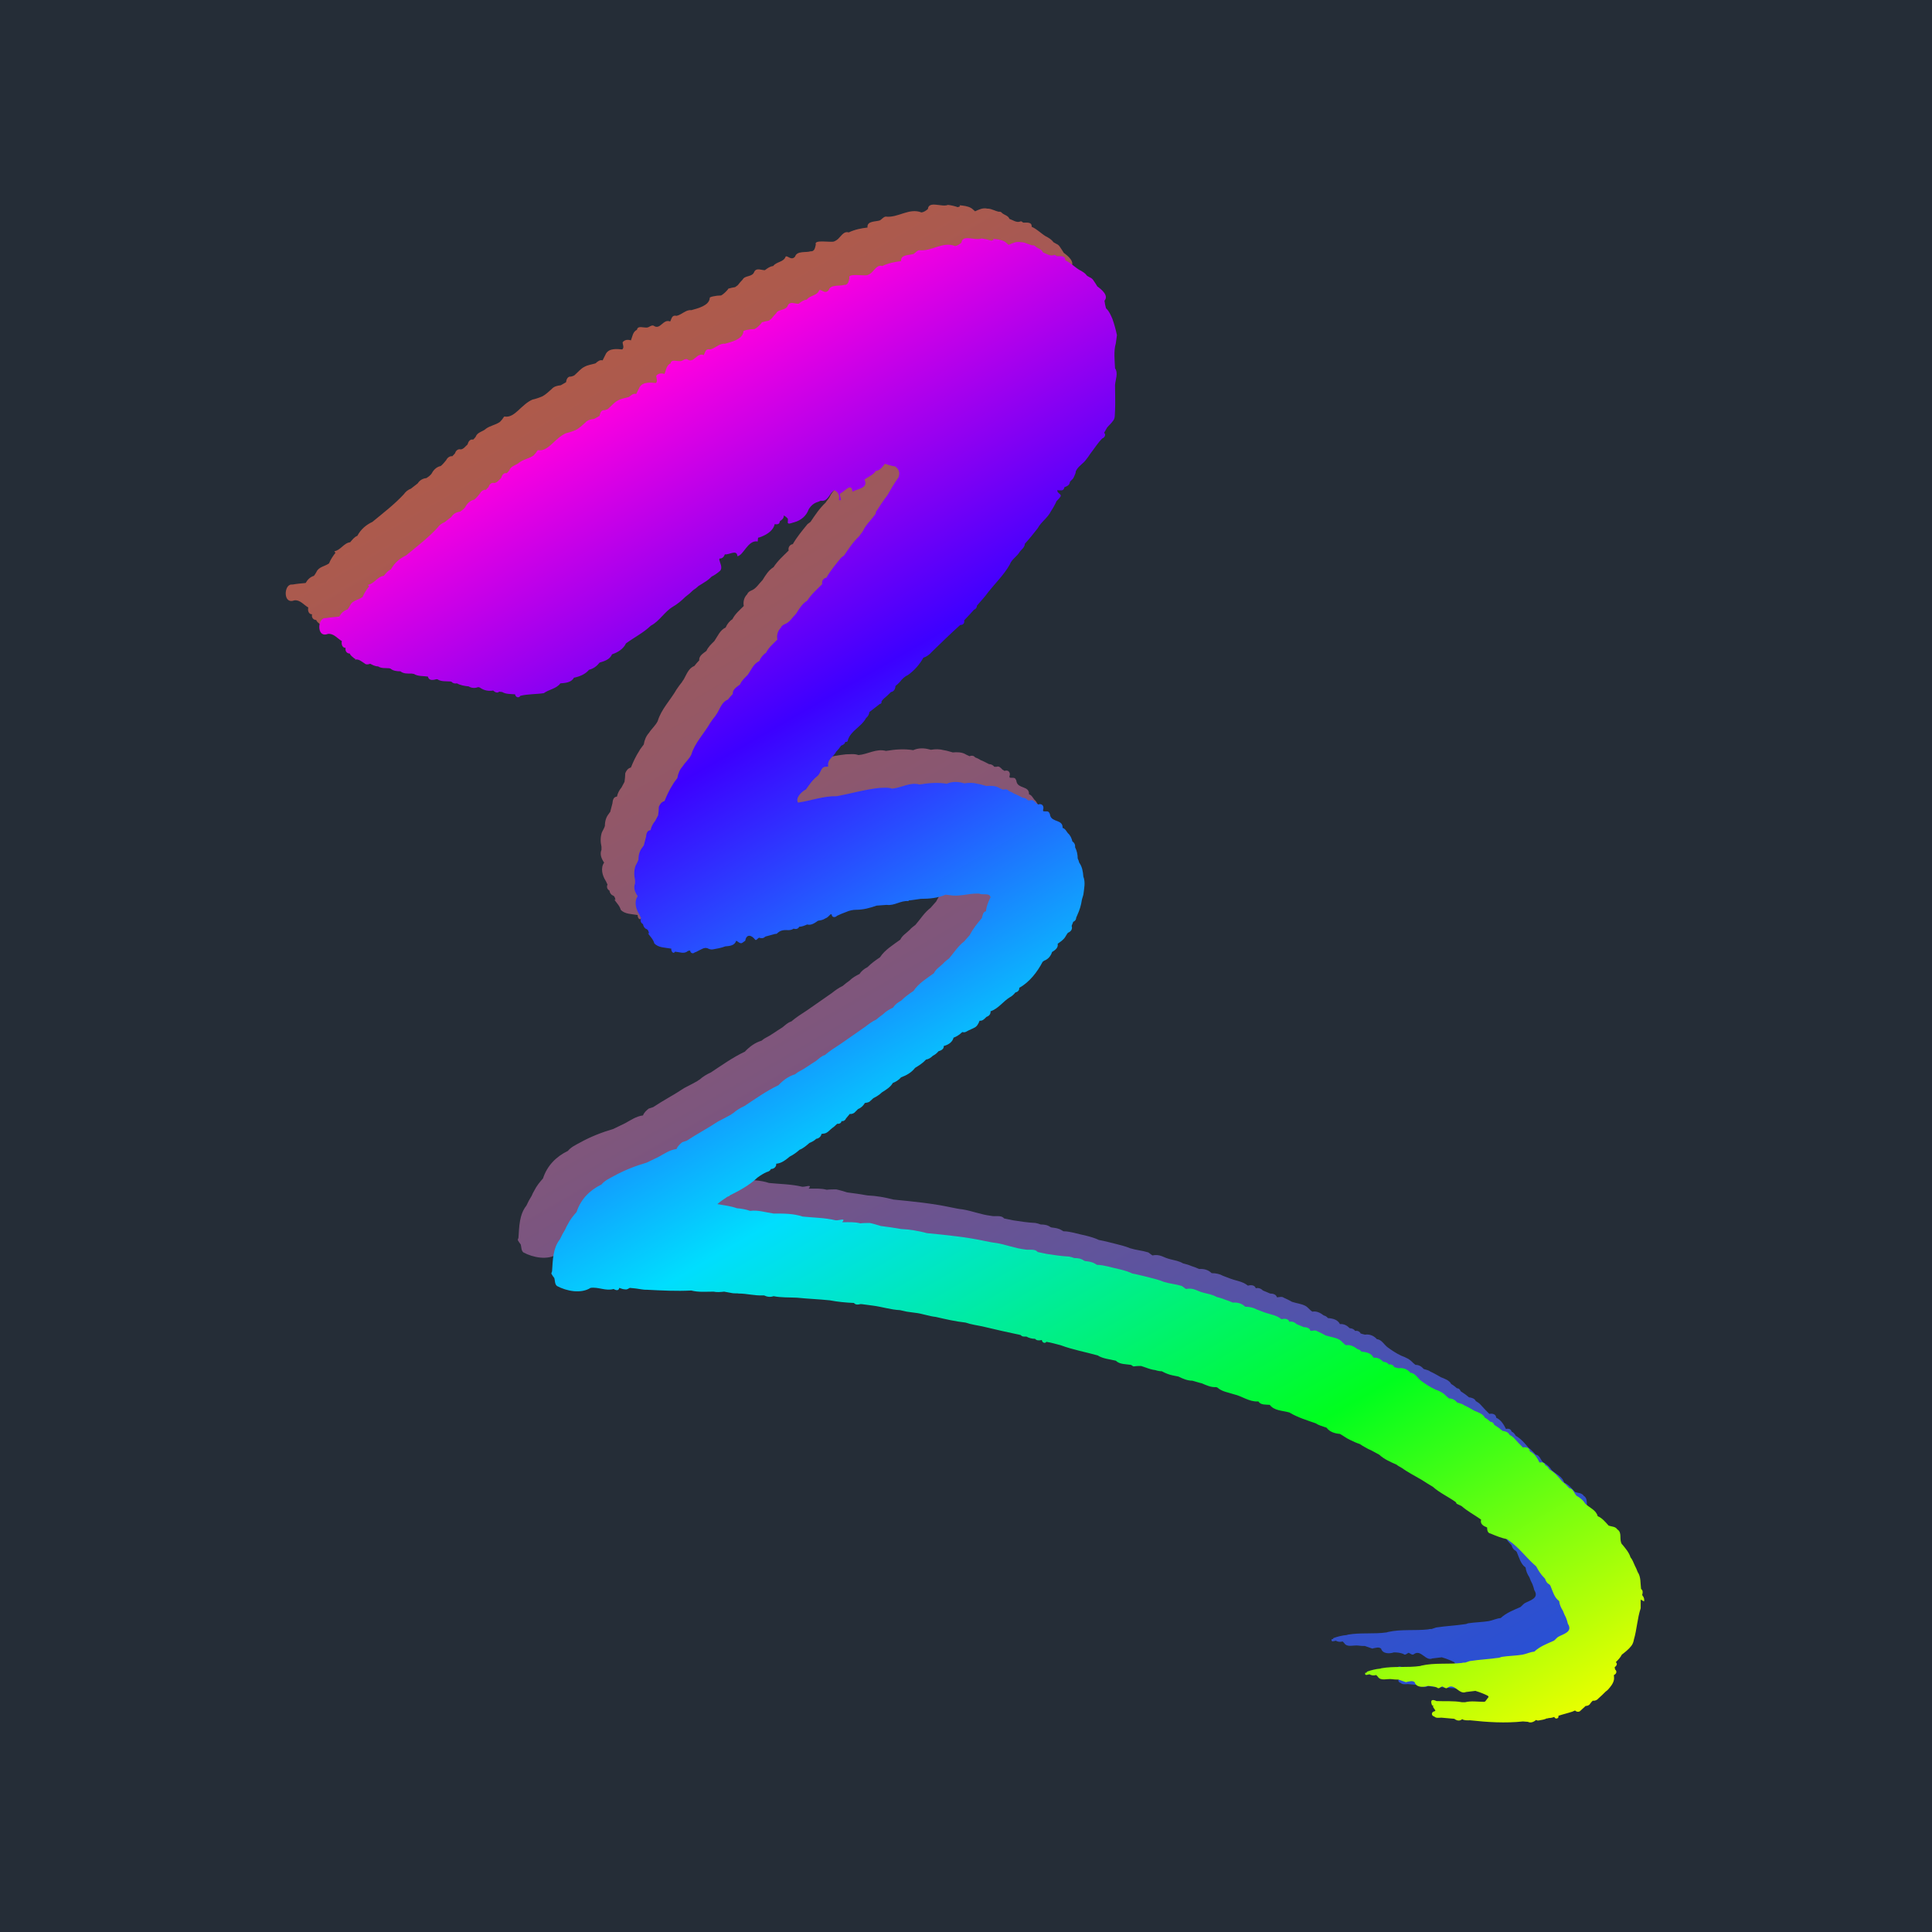
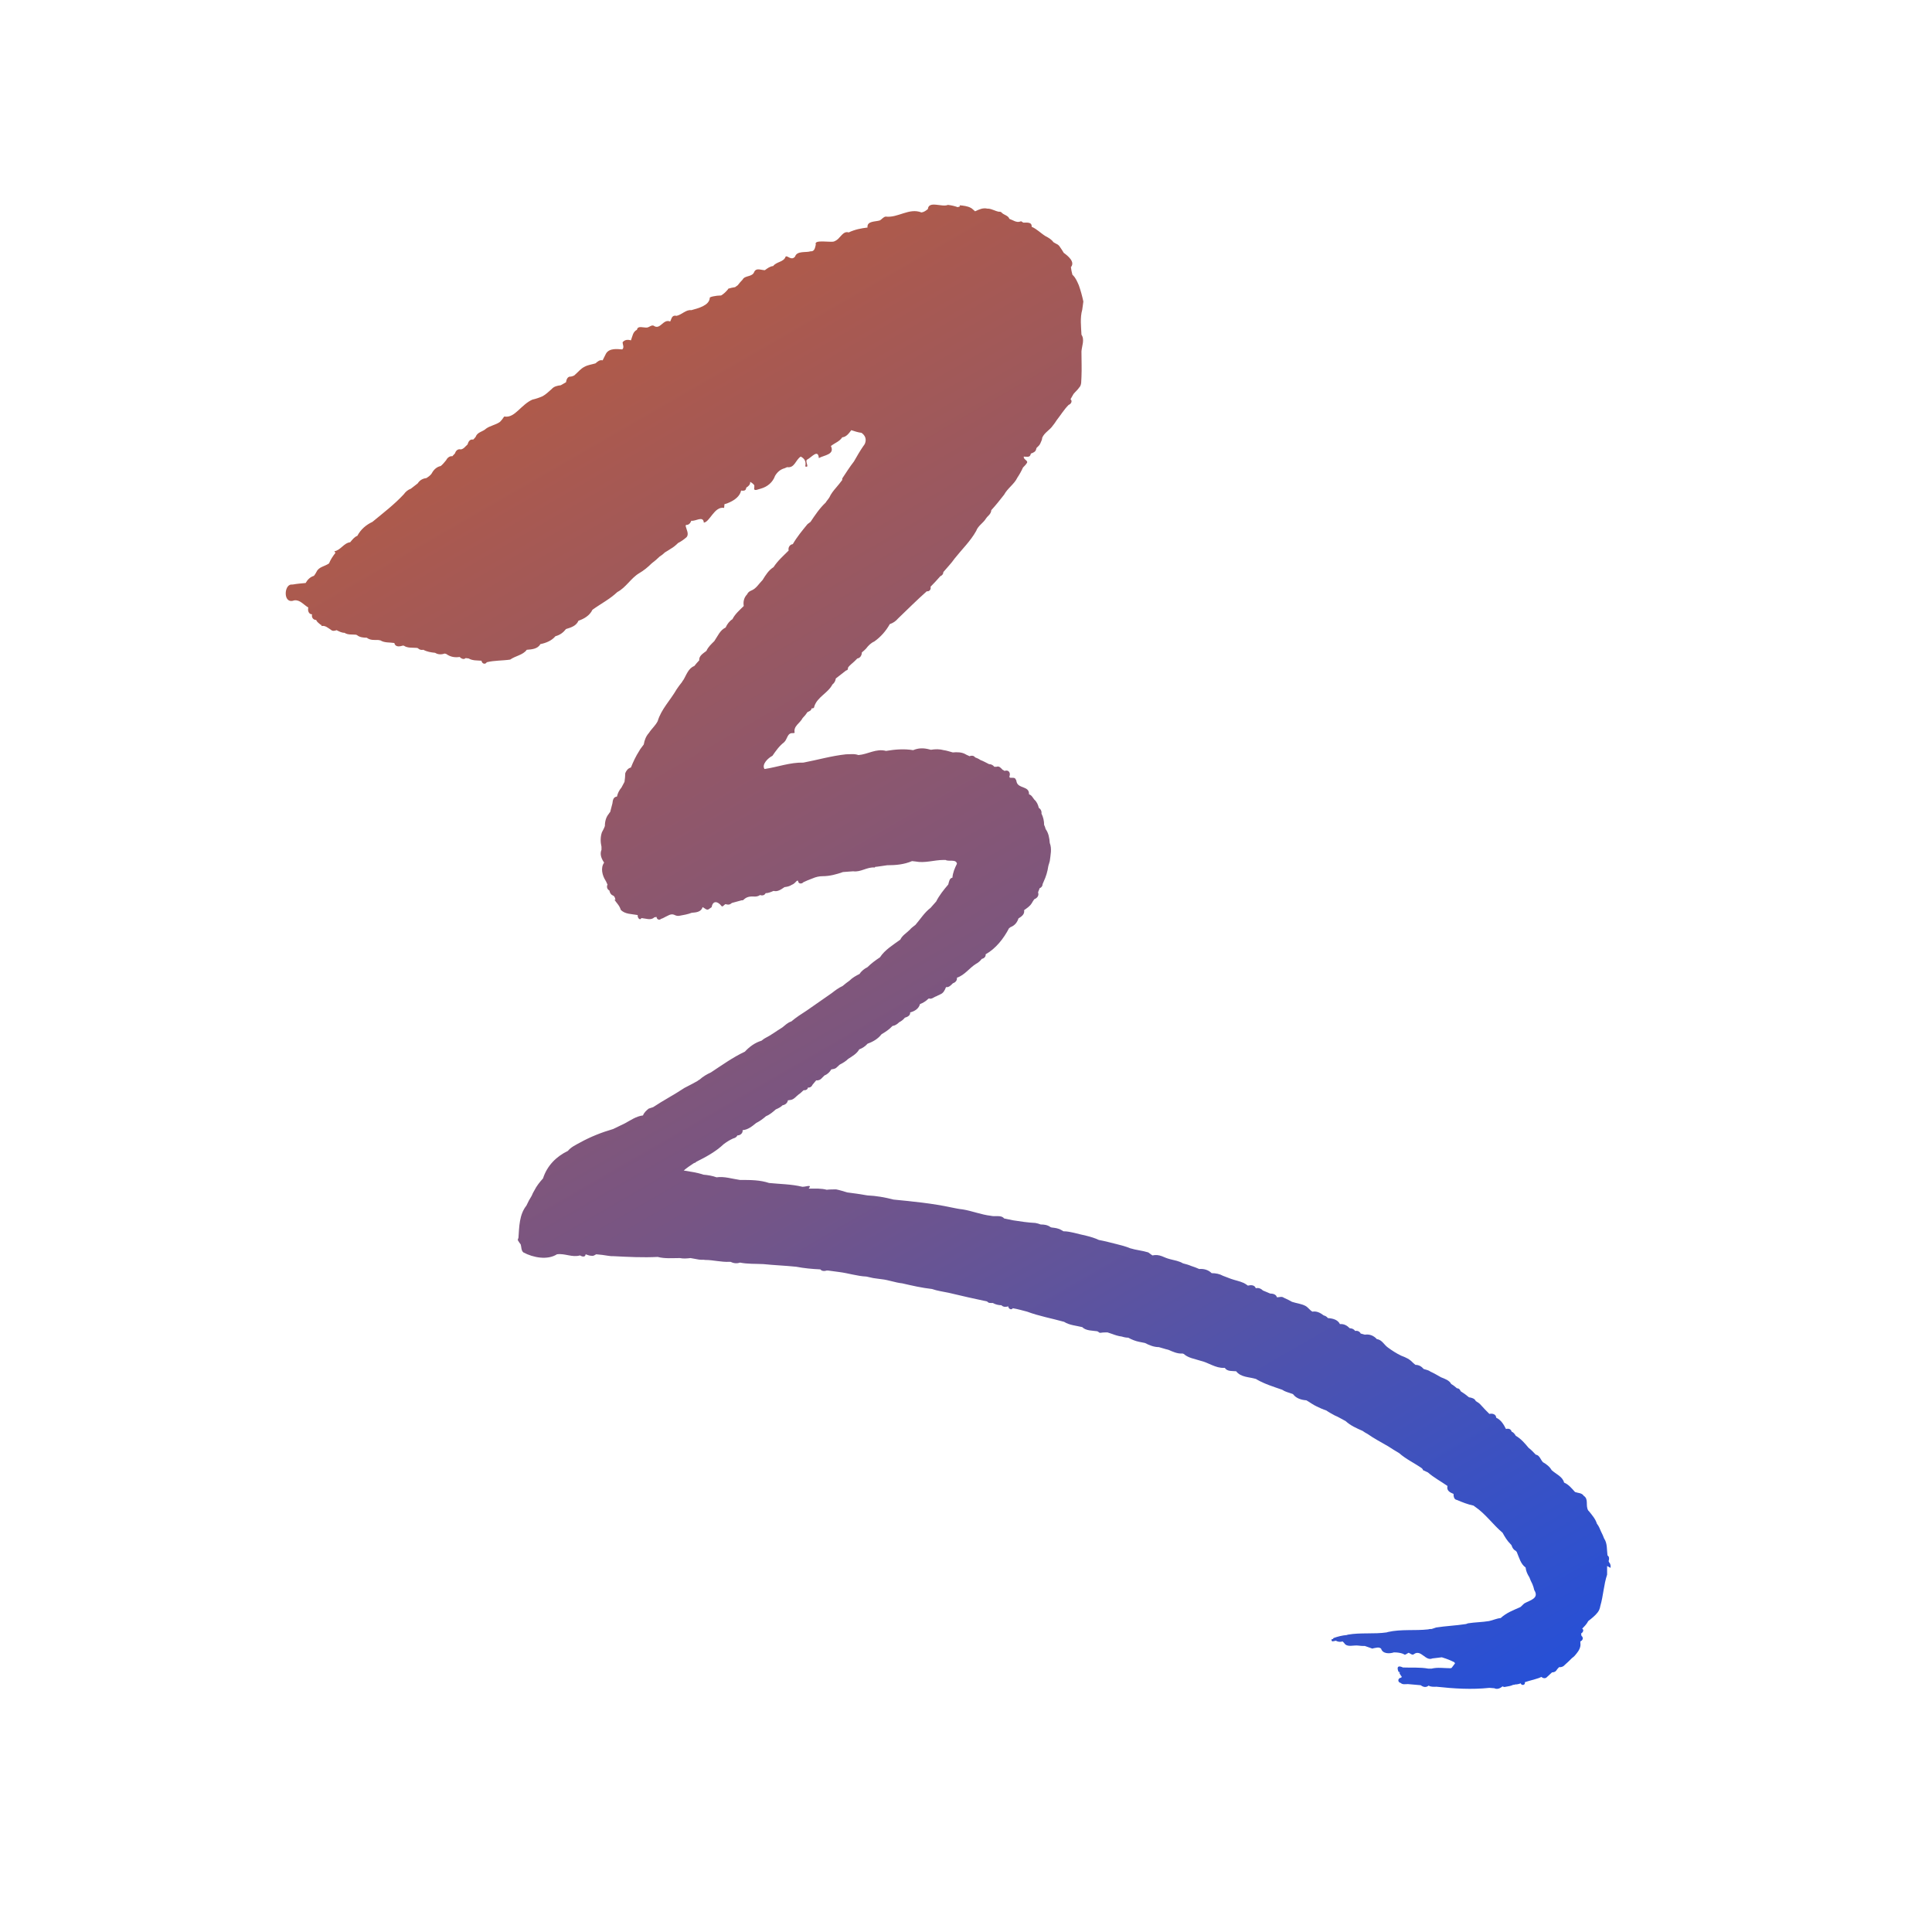
<svg xmlns="http://www.w3.org/2000/svg" version="1.1" id="Layer_1" x="0px" y="0px" viewBox="0 0 512 512" style="enable-background:new 0 0 512 512;" xml:space="preserve">
  <style type="text/css">
	.st0{fill:#252D37;}
	.st1{fill:url(#SVGID_1_);}
	.st2{fill:url(#SVGID_00000061463402551019007720000009160451924014057871_);}
</style>
-   <rect class="st0" width="512" height="512" />
  <g>
    <linearGradient id="SVGID_1_" gradientUnits="userSpaceOnUse" x1="151.737" y1="97.246" x2="367.228" y2="470.486">
      <stop offset="0" style="stop-color:#AF5A4A" />
      <stop offset="0.489" style="stop-color:#775584" />
      <stop offset="1" style="stop-color:#2650D7" />
    </linearGradient>
    <path class="st1" d="M426.8,415.5c0.1-0.5,0-1.1-0.4-1.5l-0.1-0.3c0.2-0.5,0.2-1.2-0.3-1.5c-0.2-1.5,0-3.2-0.9-4.5   c-0.2-0.6-0.5-1.2-0.8-1.8c-0.3-0.7-0.6-1.5-1.1-2.1c-0.4-1.3-1.3-2.3-2.1-3.3l-0.2-0.2c-0.8-1.3,0.2-3-1.2-3.9   c-0.5-0.8-1.5-0.7-2.3-1c-0.9-1-1.7-2-2.9-2.5c-0.4-1.6-2.1-2.2-3.3-3.3c-0.5-0.9-1.4-1.6-2.3-2.1c-0.6-0.6-0.9-1.9-1.9-2   c-0.6-0.6-1.2-1.3-1.9-1.8c-1-1.2-2-2.4-3.4-3.2c-0.3-0.5-0.6-0.9-1.1-1.1c-0.2-0.7-0.8-0.9-1.5-0.7c-0.6-1.2-1.3-2.4-2.6-3   c0-0.9-1-1.2-1.8-1c-0.8-0.8-1.5-1.5-2.2-2.3c-0.4-0.5-0.9-0.8-1.4-1.1c-0.3-0.7-1.1-0.9-1.8-1c-0.7-0.6-1.4-1.1-2.2-1.6   c-0.2-0.5-0.5-0.8-1-0.8c-0.5-0.4-0.9-0.8-1.5-1.1c-0.5-1-1.7-1.4-2.7-1.8c-0.9-0.5-1.9-1.1-2.8-1.5c-0.5-0.4-1.2-0.5-1.8-0.7   c-0.6-0.7-1.3-1.1-2.2-1.1c-0.2-0.2-0.5-0.4-0.7-0.6c-0.8-0.9-1.9-1.4-3-1.8c-1.3-0.6-2.5-1.4-3.6-2.2c-1-0.7-1.6-2.1-2.9-2.2   c-0.8-0.9-1.9-1.4-3.2-1.2c-0.4-0.1-0.7-0.2-1.1-0.3c-0.3-0.6-0.9-0.8-1.5-0.7c-0.3-0.5-0.9-0.7-1.4-0.7c-0.7-0.7-1.5-1.2-2.6-1.1   c-0.6-1.2-1.9-1.5-3.2-1.6c-0.3-0.4-0.7-0.6-1.1-0.7c-0.9-0.7-1.9-1.2-3-1c-0.7-0.4-1.1-1.1-1.8-1.5c-1.1-0.6-2.4-0.7-3.6-1.1   c-0.7-0.4-1.5-0.8-2.2-1.1c-0.5-0.4-1.2-0.1-1.8-0.1c-0.2-0.8-1.1-1-1.8-1c-0.2-0.1-0.5-0.2-0.7-0.3c-0.4-0.2-0.8-0.3-1.2-0.5   c-0.5-0.5-1.2-0.8-1.9-0.6c-0.3-0.9-1.3-0.9-2.1-0.7c-0.4-0.3-0.7-0.5-1.1-0.7c-1.1-0.5-2.3-0.7-3.4-1.1c-0.7-0.3-1.4-0.5-2.1-0.8   c-0.9-0.5-1.9-0.7-3-0.7c-0.9-0.9-2.1-1.2-3.3-1.1c-0.7-0.3-1.4-0.6-2.1-0.8c-0.7-0.3-1.4-0.5-2.2-0.7c-1-0.6-2.2-0.8-3.4-1.1   c-0.8-0.2-1.5-0.5-2.2-0.8c-0.8-0.3-1.6-0.4-2.5-0.2c-0.4-0.3-0.7-0.5-1.1-0.8c-1.6-0.5-3.2-0.6-4.8-1.1c-1.2-0.5-2.4-0.8-3.6-1.1   c-1.6-0.4-3.1-0.8-4.7-1.1c-2.1-1-4.4-1.3-6.6-1.9c-0.9-0.2-1.8-0.4-2.8-0.4c-0.1-0.1-0.3-0.2-0.5-0.3c-0.8-0.5-1.7-0.6-2.6-0.7   l-0.3-0.1c-0.8-0.6-1.7-0.7-2.6-0.7c-0.5-0.2-0.9-0.3-1.4-0.4c-2-0.1-4-0.4-5.9-0.7c-0.8-0.2-1.6-0.3-2.4-0.5   c-0.8-1-2.4-0.4-3.5-0.7c-2.6-0.3-5-1.3-7.5-1.7c-1-0.1-1.9-0.3-2.9-0.5c-5.1-1.1-10.3-1.6-15.4-2.1c-2.3-0.6-4.6-1-6.9-1.1   c-1.8-0.3-3.6-0.6-5.4-0.8c-1-0.3-1.9-0.6-2.9-0.8c-0.6,0-1.9,0-2.5,0.1c-1.5-0.4-3-0.3-4.5-0.3l-0.3,0c1.1-1.3-0.9-0.4-1.7-0.5   c-2.9-0.7-5.9-0.7-8.8-1c-2.4-0.8-4.9-0.8-7.4-0.8l-0.3,0c-2.1-0.3-4.2-1-6.2-0.7c-1.1-0.4-2.3-0.6-3.5-0.7   c-1.7-0.6-3.5-0.8-5.2-1.1c0.8-0.7,1.7-1.3,2.6-1.9l0.2-0.1l0.3-0.1l0.2-0.2c2.6-1.3,5.2-2.7,7.3-4.7c0.8-0.6,1.6-1.1,2.5-1.5   c0.4-0.1,0.9-0.3,1.1-0.8c0.8,0,1.5-0.6,1.4-1.4c1.4-0.1,2.5-1,3.6-1.9c1-0.5,1.8-1.1,2.6-1.8c1-0.4,1.8-1.1,2.6-1.8   c0.7-0.3,1.3-0.6,1.8-1.1c0.7-0.1,1.3-0.6,1.4-1.3c0.2,0,0.5-0.1,0.7-0.1c0.9-0.1,1.5-1,2.2-1.5c0.5-0.3,0.9-0.8,1.3-1.1   c0.5,0.1,1.1-0.2,1.1-0.7c0.5,0.1,1-0.2,1.2-0.7c0.3-0.4,0.7-0.8,1-1.2c0.6,0.1,1.2-0.2,1.5-0.6c0.2-0.2,0.5-0.5,0.7-0.7   c0.8-0.3,1.4-0.9,1.8-1.6c0.5-0.1,1.1-0.1,1.5-0.6c0.3-0.2,0.5-0.5,0.8-0.7c0.8-0.4,1.6-0.9,2.2-1.5c1.1-0.7,2.3-1.4,2.9-2.5   c0.8-0.3,1.6-0.8,2.2-1.5c1.4-0.5,2.8-1.3,3.7-2.5c1-0.6,2.1-1.3,2.9-2.2c0.7-0.1,1.3-0.5,1.8-1c0.6-0.3,1.1-0.7,1.5-1.2   c0.7-0.2,1.5-0.6,1.4-1.4c1.2-0.3,2.3-1,2.6-2.2c0.8-0.3,1.6-0.8,2.2-1.4l0.2-0.1c0.7,0.3,1.3-0.4,2-0.6c0.3-0.2,0.7-0.3,1-0.5   c0.8-0.3,1.2-1.1,1.5-1.9c0.8,0.1,1.3-0.5,1.8-1c0.6-0.2,1.2-0.7,1.1-1.5c2.1-0.7,3.3-2.6,5.1-3.7c0.6-0.3,1.1-0.8,1.5-1.3   c0.6-0.1,1.1-0.6,1-1.2c2.7-1.5,4.8-4.2,6.2-6.9c0.1-0.1,0.3-0.2,0.4-0.3c1.1-0.4,1.8-1.3,2.1-2.3c0.8-0.5,1.7-1.1,1.5-2.2   c0.7-0.5,1.5-1,2-1.8c0.2-0.4,0.5-0.8,0.7-1.1c0.8-0.3,1.3-1,1-1.8c0.1-0.4,0.3-0.7,0.4-1.1c0.5-0.2,0.8-0.6,0.8-1.1   c0.1-0.2,0.2-0.5,0.3-0.7c0.6-1.3,1-2.6,1.2-4c0.1-0.5,0.3-0.9,0.4-1.4c0.2-1.6,0.6-3.3,0-4.8c-0.1-1.3-0.3-2.6-1.1-3.7   c-0.1-0.4-0.2-0.7-0.4-1.1c0-1-0.2-2-0.7-3c0.1-0.6-0.2-1.2-0.7-1.5c-0.2-0.8-0.5-1.6-1.2-2.2c-0.4-0.5-0.7-1.2-1.4-1.4   c0.1-2.3-2.8-1.4-3.3-3.3c0-0.2-0.1-0.5-0.2-0.6c-0.2-0.7-1.1-0.4-1.6-0.5l-0.1-0.3c0.4-1-0.2-1.9-1.3-1.5   c-0.1-0.1-0.4-0.3-0.5-0.3c-0.4-0.4-0.9-1.1-1.6-0.8c-0.1,0-0.4,0-0.6,0c-0.3-0.4-0.8-0.7-1.4-0.7c-0.8-0.4-1.5-0.8-2.3-1.1   c-0.4-0.3-0.9-0.5-1.4-0.7c-0.3-0.5-1-0.5-1.5-0.3c-0.3-0.2-0.7-0.3-1-0.5c-1-0.6-2.3-0.6-3.4-0.5c-0.8-0.2-1.6-0.5-2.4-0.6   c-1.1-0.3-2.2-0.3-3.4-0.1c-0.1,0-0.3-0.1-0.4-0.1c-1.5-0.4-2.9-0.4-4.3,0.2c-2.4-0.4-4.8-0.2-7.2,0.2c-2.6-0.7-4.8,0.9-7.3,1.1   c-1.1-0.4-2.2-0.2-3.3-0.2c-3.8,0.4-7.6,1.5-11.3,2.2c-3.5-0.1-6.9,1.2-10.3,1.7c-0.8-1.2,0.9-2.9,2.1-3.5c0.9-1.3,1.8-2.6,3.1-3.6   c0.9-0.8,0.8-2.6,2.4-2.4l0.4-0.1c-0.4-1.8,1.4-2.5,2.1-3.9c0.5-0.5,0.9-1,1.3-1.6c0.5-0.2,1-0.4,1.1-1c0.4,0.1,0.7-0.1,0.7-0.5   c0.8-2.5,3.6-3.5,4.8-5.8c0.5-0.4,0.8-0.9,0.9-1.6c0.9-0.7,1.8-1.4,2.7-2.1c0.4-0.1,0.6-0.3,0.5-0.7c0.4-0.7,1.2-1.2,1.8-1.8   c0.2-0.2,0.5-0.5,0.7-0.7c0.8-0.1,1.2-0.9,1.2-1.6c0.4-0.3,0.8-0.7,1.1-1c0.6-0.8,1.3-1.5,2.2-1.9c1.7-1.2,3.1-2.8,4.1-4.6   c0.9-0.3,1.6-0.8,2.2-1.5c2.5-2.4,5-4.9,7.6-7.2c0.7,0.1,1.2-0.5,1-1.2c0.9-0.9,1.8-1.9,2.6-2.8c0.5-0.2,0.8-0.6,0.8-1.1   c1-1.2,2.1-2.3,3-3.6c1.9-2.4,4.2-4.6,5.7-7.3c0.5-1.4,1.9-2.1,2.6-3.3c0.2-0.3,0.4-0.5,0.7-0.8c0.4-0.4,0.7-0.9,0.7-1.4   c1.2-1.3,2.3-2.7,3.4-4.1c0.9-1.7,2.7-2.8,3.5-4.5c0.6-0.9,1.1-1.8,1.5-2.7c0.4-0.4,0.8-0.8,1.1-1.3c0.2-0.6-1-0.8-0.9-1.6   c0.6,0,1.6,0.3,1.8-0.5l0.1-0.3c0.6-0.2,1.3-0.5,1.4-1.2l0.1-0.3c0.4-0.4,0.8-0.7,1-1.2c0.2-0.5,0.5-1,0.5-1.5c0.6-1.4,2-2,2.8-3.2   c0.4-0.5,0.7-0.9,1-1.4c1.1-1.4,2-2.9,3.2-4.1c0.6-0.2,1.1-1,0.5-1.5c0.3-0.5,0.5-0.9,0.8-1.4c0.5-0.6,1.1-1.1,1.5-1.7   c0.7-0.7,0.5-1.8,0.6-2.8c0.1-2.2,0-4.3,0-6.5l0-0.3c0.1-1.4,0.9-3.1,0-4.4c-0.1-2.2-0.4-4.5,0.2-6.6c0.1-0.5,0.2-1.6,0.3-2.2   c-0.3-1.4-0.7-2.9-1.2-4.3c-0.4-0.9-0.8-1.9-1.5-2.6l-0.2-0.2c-0.2-0.7-0.3-1.3-0.4-2c1.2-1.4-0.8-3-1.9-3.8   c-0.3-0.5-0.6-1-0.9-1.4c-0.3-0.5-0.6-0.8-1.1-1c-0.2-0.1-0.5-0.3-0.7-0.4c-0.5-0.7-1.3-1.2-2.1-1.6c-1.3-0.8-2.3-1.9-3.7-2.5   c0.1-1.3-1.2-1.1-2.2-1.1c-0.3-0.1-0.5-0.5-0.8-0.3c-1,0.4-2-0.4-2.9-0.7c-0.3-0.9-1.4-1-2-1.6c-0.2-0.3-0.5-0.3-0.9-0.3   c-0.9-0.2-1.7-0.7-2.6-0.8l-0.3,0c-1.2-0.3-2.2,0.2-3.3,0.7c-0.4-0.3-0.7-0.7-1.1-0.9c-0.9-0.5-2-0.6-3-0.7l0.1,0.3l-0.3,0.1   l-0.3,0.1c-0.8-0.3-1.7-0.5-2.6-0.6c-1.5,0.7-5.1-1.2-5.3,1.1c-0.5,0.4-1,0.8-1.7,0.9c-3.3-1.3-6.2,1.5-9.5,1.1   c-0.6,0.1-1,0.7-1.5,1c-1.2,0.4-3.5,0.1-3.3,1.9c-1.7,0.2-3.3,0.5-5,1.3c-1.1-0.4-1.8,0.7-2.5,1.4c-0.4,0.5-0.9,0.8-1.4,1   c-1,0.3-5.4-0.6-4.8,0.8c-0.2,0.8-0.3,1.9-1.4,1.8c-1.2,0.4-3.6-0.2-4.1,1.4c-1,1.2-2-0.4-2.5,0c-0.5,1.5-2.4,1.3-3.3,2.5   c-0.9,0.1-1.5,0.6-2.2,1.1c-1,0-2.2-0.7-2.8,0.4c-0.5,1.5-2.5,0.9-3.1,2.1c-0.5,0.5-0.9,1-1.3,1.5c-0.2,0.1-0.5,0.4-0.7,0.5   c-0.6,0.1-1.2,0.2-1.8,0.4l-0.1,0.2c-0.5,0.6-1.1,1.2-1.8,1.6c-1.3,0-3.3,0.4-3,0.7c-0.2,2-3.1,2.7-4.9,3.2   c-1.4-0.2-2.5,1.2-3.9,1.5c-1.3-0.3-1.3,0.8-1.7,1.5c-1.9-0.8-2.6,2.4-4.4,1.1c-0.6-0.2-1.1,0.4-1.7,0.5c-1,0.1-2.5-0.6-2.7,0.6   c-1.1,0.5-1.2,1.8-1.6,2.8c-1-0.3-1.7-0.1-2.2,0.5c0,0.6,0.5,1.4-0.1,1.9c-1.3-0.1-3.4-0.4-4.3,1.1c-0.3,0.6-0.6,1.2-0.9,1.8   c-0.8-0.2-1.3,0.3-1.9,0.8c-1,0.3-2,0.4-2.9,0.9c-1,0.5-1.6,1.3-2.4,2c-0.3,0.4-0.8,0.5-1.2,0.6c-0.9-0.1-1.2,0.8-1.3,1.5   c-0.5,0.3-0.9,0.5-1.4,0.8c-0.9,0.1-1.8,0.3-2.4,1c-0.8,0.7-1.5,1.4-2.4,1.9c-0.9,0.4-1.8,0.7-2.7,0.9c-1.4,0.6-2.6,1.8-3.8,2.9   c-1,0.9-2.1,1.8-3.5,1.6l-0.2,0c-0.3,0.5-0.7,1-1.1,1.4c-1.1,0.8-2.6,1-3.7,1.8c-0.8,0.8-2.3,0.9-2.7,2.1c-0.2,0.3-0.4,0.5-0.7,0.8   c-0.9-0.2-1.3,0.6-1.5,1.3c-0.6,0.5-1,1.2-1.8,1.3c-0.7-0.2-1.3,0.3-1.5,1c-0.2,0.3-0.5,0.5-0.7,0.8c-0.8-0.1-1.4,0.5-1.7,1.1   c-0.4,0.5-0.9,1.1-1.4,1.5c-1,0.2-1.8,0.9-2.3,1.8c-0.3,0.6-0.9,1-1.5,1.4c-1,0.1-1.8,0.6-2.3,1.4c-0.6,0.5-1.2,0.9-1.8,1.4   c-0.8,0.3-1.4,0.8-1.9,1.5c-2.5,2.7-5.4,4.9-8.3,7.3c-1.7,0.8-3.1,2-4,3.7c-0.8,0.3-1.3,1-1.9,1.7c-1.7,0.2-2.5,2.1-4.2,2.4   c0.1,0.1,0.2,0.3,0.3,0.4c-0.7,0.9-1.3,1.8-1.7,2.8c-1.1,0.8-2.7,0.9-3.3,2.2c-0.2,0.4-0.4,0.7-0.7,1.1c-1,0.3-1.7,1-2.2,1.9   c-1.1,0.1-2.3,0.2-3.4,0.4c-0.3,0-0.6,0-0.8,0.1c-1.6,0.7-1.6,5.2,1.2,4.1c1.5-0.2,2.5,1.2,3.7,1.9c-0.2,0.8,0.1,1.8,1,1.8   c-0.2,0.8,0.3,1.5,1.1,1.5c0.2,0.6,0.8,0.9,1.2,1.3l0.2,0l0,0.3c1-0.2,1.7,0.5,2.5,1c0.4,0.4,1,0.3,1.5,0.1   c0.6,0.3,1.3,0.7,2.1,0.7c0.9,0.6,2,0.4,3,0.5l0.3,0.1c0.7,0.6,1.7,0.7,2.6,0.7c0.9,0.7,1.9,0.6,3,0.6c0.1,0,0.4,0.1,0.6,0.1   c1.1,0.7,2.5,0.5,3.7,0.7c0.2,0.9,1,1.1,2.2,0.7l0.3,0c1,0.7,2.3,0.5,3.5,0.6l0.3,0.1c0.3,0.4,0.9,0.5,1.4,0.4   c0.9,0.5,2,0.7,3.1,0.8c0.8,0.5,1.7,0.5,2.5,0.2c0.2,0,0.5,0.1,0.6,0.2c1,0.7,2.2,0.9,3.4,0.7c0.4,0.4,1.1,0.8,1.6,0.3   c0.2,0,0.6,0.1,0.8,0.1c1,0.6,2.2,0.5,3.4,0.6c0.1,0.8,1,1.1,1.4,0.4c2-0.5,4.2-0.4,6.2-0.7c1.4-1,3.4-1.2,4.4-2.6   c1.3-0.1,2.9-0.2,3.6-1.5c1.5-0.3,3-0.9,4-2.1c1.2-0.3,2.1-1,2.8-1.9c1.3-0.4,2.7-0.8,3.3-2.2c1.5-0.5,3-1.4,3.7-2.9   c2.2-1.6,4.6-2.8,6.6-4.7c2.3-1.2,3.6-3.7,5.8-5c1.2-0.7,2.3-1.6,3.3-2.6c0.8-0.6,1.5-1.2,2.1-1.8c0.5-0.3,1-0.7,1.4-1.1   c0.5-0.3,1-0.6,1.6-1c0.7-0.4,1.3-0.9,1.9-1.5c0.8-0.4,1.5-0.9,2.2-1.5c0.8-0.8,0-2.1-0.2-3l0.1-0.3c0.7,0.1,1.2-0.5,1.4-1.1   c1.1,0.2,3-1.3,3.3,0.3c0,0.1,0,0.1,0,0.2c1.6-0.1,2.8-4.4,5.4-3.9c0-0.3,0.1-0.8,0.1-1c0.5-0.1,1-0.3,1.4-0.5   c1.3-0.6,2.7-1.6,3-3.1c0.5,0.1,1.2,0.1,1.3-0.5l0.1-0.3c0.5-0.3,1.1-0.8,1-1.5c0.4,0.2,0.8,0.5,1.1,0.9c0,0.2,0,0.5,0,0.6   c-0.3,1.2,1.1,0.4,1.7,0.3c1.8-0.5,3.2-1.7,3.8-3.4c0.6-1,1.4-1.7,2.5-2c0.2-0.1,0.5-0.2,0.7-0.3c2,0.3,2.2-1.9,3.6-2.8   c1,0.5,1.5,1.3,1.2,2.6c1.3,0.5-0.2-1.4,0.5-1.8c1.2-0.6,2.9-2.9,3.1-0.4c1.4-0.8,4.3-0.9,3.2-3.2c1-0.8,2.3-1.2,3-2.3   c1.1-0.1,1.8-1.1,2.4-1.9c0.9,0.3,1.8,0.6,2.7,0.7c1,0.7,1.4,1.7,0.9,2.9c-0.1,0.2-0.3,0.5-0.4,0.6c-0.9,1.3-1.7,2.7-2.5,4.1   c-1.1,1.4-2.1,3-3.1,4.5l0,0.4c-0.5,0.7-1.1,1.4-1.6,2c-0.7,0.8-1.4,1.7-1.8,2.6c-0.3,0.5-0.7,0.9-1,1.4c-1.6,1.5-2.8,3.3-4,5.1   c-0.3,0.2-0.5,0.4-0.8,0.6c-1.4,1.7-2.8,3.4-3.9,5.3c-0.8,0.1-1.3,0.9-1.1,1.7c-1.4,1.4-2.9,2.7-4,4.4c-1.3,0.8-2.1,2.1-2.9,3.4   c-1,1-1.7,2.3-3,2.8c-0.5,0.2-0.9,0.5-1.1,1c-0.8,0.8-1.1,1.9-0.9,3.1c-1.1,1.1-2.3,2.1-3,3.5c-0.8,0.5-1.4,1.3-1.8,2.2   c-1.5,0.7-2.1,2.3-3,3.6c-0.8,0.8-1.6,1.5-2.1,2.6c-0.9,0.7-2,1.3-1.9,2.5c-0.5,0.5-0.9,1-1.3,1.5c-1.6,0.6-2.1,2.4-2.9,3.7   c-0.1,0.1-0.3,0.4-0.4,0.6c-0.5,0.6-1,1.3-1.4,1.9c-1.6,2.8-4.1,5.3-5,8.4c-0.6,1.2-1.6,2-2.3,3.1c-0.8,0.9-1.2,1.9-1.4,3.1   c-0.4,0.6-0.9,1.1-1.2,1.7c-0.9,1.4-1.6,2.9-2.2,4.4c-0.8,0.2-1.2,0.8-1.5,1.5c0,0.6-0.1,1.7-0.2,2.3c-0.3,0.5-0.5,1-0.8,1.5   c-0.6,0.7-1,1.5-1.2,2.4c-1,0.1-1.1,1-1.2,1.8c-0.2,0.8-0.4,1.5-0.6,2.3c-0.1,0.1-0.3,0.3-0.3,0.4c-0.8,0.9-1.1,2.1-1.1,3.3   c-0.2,0.6-0.5,1.1-0.8,1.7c-0.4,1.2-0.4,2.5-0.1,3.8c0,0.2,0,0.6,0,0.8c-0.5,1.2,0,2.4,0.7,3.4c-1,1.4-0.5,3.4,0.4,4.8   c0.2,0.3,0.3,0.7,0.5,1c-0.3,0.6-0.1,1.3,0.5,1.6c0.1,0.6,0.4,1.1,0.9,1.3c0.5,0.2,0.6,0.7,0.7,1.2l-0.3-0.1   c0.6,0.9,1.4,1.6,1.7,2.7c1.1,1.2,2.9,1.1,4.5,1.4c-0.1,0.6,0.5,1.6,1,0.8c1.2,0.1,2.5,0.7,3.4-0.2c0.1,0,0.4-0.1,0.6-0.1   c0,0.6,0.7,1,1.2,0.5c0.4-0.1,0.7-0.3,1.1-0.5c0.7-0.3,1.4-0.9,2.3-0.6c0.4,0.2,0.9,0.4,1.4,0.3c1.1-0.2,2.3-0.4,3.3-0.8   c1.2-0.1,2.5-0.2,2.9-1.5c0.5,0.2,1.1,1,1.7,0.5c0.2-0.1,0.5-0.4,0.7-0.5c0.3-1.8,1.6-1.6,2.6-0.3c0.3,0.4,0.7-0.4,1.1-0.5   c0.5,0.2,1.1,0.2,1.5-0.2c0.1-0.1,0.4-0.2,0.5-0.2c0.7-0.2,1.4-0.4,2.2-0.6c0.1,0,0.4,0,0.5-0.1c0.8-0.8,1.6-1,3-0.9   c0.5,0,1-0.1,1.4-0.4c0.6,0.2,1.2,0.1,1.5-0.5c0.7,0,1.4-0.3,2.1-0.6c1.1,0.3,2-0.4,2.9-1c0.7-0.1,1.3-0.2,1.9-0.6   c0.6-0.2,1-0.7,1.4-1.1l0.3,0c0,0.9,1,0.9,1.4,0.4c0.8-0.4,1.6-0.7,2.4-1c0.9-0.4,1.8-0.6,2.7-0.6c1.9,0,3.7-0.5,5.4-1.1   c0.9-0.1,1.8-0.1,2.7-0.2c2,0.3,3.7-1.2,5.7-1l0.2-0.2l0.3,0c1-0.1,1.9-0.3,2.8-0.4c2.3,0,4.5-0.2,6.6-1.1c0.2,0,0.7,0.1,0.9,0.1   c2.5,0.5,5-0.4,7.4-0.4c0.1,0,0.4,0,0.6,0c0.8,0.5,2.8-0.3,3,1c-0.6,1.2-1.1,2.4-1.2,3.7c-0.8,0.1-0.9,1.1-1.1,1.8   c-1.2,1.4-2.4,2.9-3.2,4.5c-0.5,0.6-1,1.1-1.5,1.7c-1.6,1.2-2.7,3-4,4.5c-0.5,0.4-1.1,0.8-1.5,1.3c-0.9,0.9-2,1.5-2.5,2.6   c-1.9,1.4-4.1,2.7-5.4,4.7c-1.2,0.8-2.3,1.6-3.3,2.6c-0.8,0.4-1.6,1-2.1,1.8c-1,0.5-1.9,1-2.7,1.8c-0.6,0.4-1.2,0.9-1.8,1.4   c-1.1,0.5-2,1.2-2.9,1.9c-2.2,1.5-4.4,3.1-6.6,4.6c-1.4,0.9-2.8,1.8-4.1,2.9c-1,0.3-1.6,1-2.4,1.6c-1.5,0.9-2.9,2-4.5,2.8   c-0.4,0.2-0.7,0.5-1,0.7c-1.7,0.5-3.2,1.6-4.4,2.9c-3.2,1.5-6.1,3.6-9,5.5c-1.1,0.5-2.1,1.1-3,1.9c-0.2,0.1-0.5,0.3-0.6,0.4   c-1.1,0.6-2.2,1.2-3.4,1.8c-2.7,1.8-5.6,3.3-8.3,5.1c-0.4,0.1-0.8,0.3-1.2,0.4c-0.6,0.5-1.2,1-1.5,1.8c-1.8,0.2-3.3,1.3-4.8,2.1   c-1,0.5-2.1,1-3.1,1.5c-3.1,0.9-6.1,2.1-8.8,3.6c-1.1,0.6-2.4,1.2-3.2,2.2c-3.1,1.5-5.5,3.9-6.6,7.3c-0.9,1-1.7,2-2.3,3.2   c-0.3,0.5-0.5,0.9-0.7,1.4c-0.5,0.8-1,1.7-1.4,2.6c-1.9,2.4-1.9,5.6-2.1,8.5l-0.1,0.3l-0.1,0.3c0.2,0.4,0.5,0.8,0.8,1.2   c0.2,0.7,0.1,1.6,0.7,2.1c2.6,1.4,6.4,2.1,8.9,0.5c2.1-0.3,4,0.9,6.1,0.3c0.5,0.3,1.4,0.6,1.5-0.3c0.5,0.2,1.1,0.4,1.6,0.4   c0.5,0.1,0.8-0.2,1.2-0.4c1.1,0.1,2.1,0.2,3.2,0.4c0.5,0.1,0.9,0.1,1.4,0.1c3.9,0.2,7.8,0.4,11.7,0.2c1.9,0.5,3.9,0.3,5.9,0.3   c0.9,0.2,1.9,0.1,2.8,0c0.6,0.1,1.7,0.3,2.2,0.4c0.6,0.1,1.2,0,1.7,0.1c2.1,0,4.2,0.6,6.4,0.5l0.3,0c0.8,0.4,1.7,0.5,2.5,0.2   c2,0.4,4.1,0.3,6.2,0.4c2.9,0.3,5.8,0.4,8.7,0.7c2.1,0.4,4.2,0.6,6.4,0.7c0.4,0.5,1.1,0.5,1.7,0.3l0.3,0c1,0.1,2,0.3,3,0.4   c2.4,0.3,4.8,1.1,7.2,1.2c0.6,0.1,1.2,0.3,1.8,0.4c0.5,0.1,1.6,0.2,2.2,0.3c1.9,0.2,3.6,0.9,5.5,1.1c2.6,0.6,5.2,1.2,7.9,1.5   c1.4,0.5,3,0.7,4.4,1c3.4,0.8,6.8,1.6,10.2,2.3c0.4,0.5,0.9,0.4,1.5,0.4c0.7,0.4,1.5,0.6,2.3,0.6c0.4,0.5,1.2,0.5,1.8,0.3   c0,0.6,0.8,1.1,1.2,0.5c1.3,0.2,2.6,0.6,3.8,0.9c3.2,1.2,6.6,1.8,9.8,2.7c1.4,0.9,3.2,1,4.8,1.4c1,1,2.7,0.9,4,1.1   c0.2,0.1,0.5,0.3,0.6,0.4l0.3,0c0.6-0.1,1.2-0.1,1.8-0.1c0.4,0.1,0.8,0.3,1.2,0.4c0.8,0.3,1.7,0.6,2.6,0.7c0.6,0.2,1.2,0.3,1.7,0.3   c0.9,0.5,1.9,0.9,2.9,1.1c0.5,0.1,1,0.2,1.5,0.3c1.2,0.6,2.4,1.1,3.7,1.1c0.8,0.2,1.6,0.5,2.5,0.7c1.2,0.5,2.4,1.1,3.8,1l0.3,0.1   c1.2,1.1,2.9,1.3,4.4,1.8c2.2,0.5,4,2,6.3,1.9l0.2,0c0.6,1,2,0.8,3,0.9c1.2,1.6,3.4,1.5,5.1,2c0.1,0,0.3,0.1,0.4,0.2   c2.1,1.2,4.4,1.9,6.7,2.7c0.7,0.5,1.6,0.7,2.4,1c0.1,0,0.4,0.1,0.5,0.2c0.8,1.1,2.2,1.5,3.5,1.6c0.9,0.5,1.8,1.2,2.7,1.6   c0.8,0.4,1.7,0.8,2.6,1.1c0.7,0.5,1.5,0.9,2.2,1.3c1,0.4,1.9,1,2.9,1.5c1.3,1.2,2.9,1.9,4.5,2.6c0.4,0.3,0.9,0.6,1.3,0.8   c1.7,1.2,3.6,2.2,5.5,3.3c0.9,0.6,1.9,1.2,2.9,1.8c1.8,1.6,4,2.6,6,4c0.1,0.1,0.3,0.3,0.3,0.5c0.4,0.2,0.9,0.4,1.3,0.6   c1.6,1.4,3.5,2.4,5.2,3.6c-0.3,1.2,0.6,1.7,1.6,2.1c0,0.6,0.1,1.5,0.9,1.6c1.4,0.6,2.9,1.2,4.4,1.5c0.1,0.1,0.3,0.2,0.4,0.3   c2.8,1.9,4.7,4.7,7.3,6.9c0.6,1.1,1.2,2.1,2.1,3c0.1,0.1,0.3,0.3,0.3,0.4c0.2,0.6,0.5,1.1,1.1,1.4c0.1,0.1,0.3,0.3,0.3,0.4   c0.6,1.4,1,3.1,2.3,4c0.1,1,0.5,1.8,1,2.6c0.2,0.6,0.5,1.2,0.8,1.8c0.2,0.5,0.4,1.1,0.5,1.6c1.4,2.2-1.2,2.7-2.6,3.5   c-0.4,0.3-0.7,0.7-1.1,1c-1.8,0.8-3.7,1.5-5.2,2.9c-1.1,0.1-2.1,0.6-3.1,0.8c-1.8,0.3-3.7,0.3-5.6,0.6c-0.2,0.1-0.5,0.2-0.6,0.2   c-2.6,0.4-5.2,0.5-7.8,0.9c-0.4,0.1-0.8,0.3-1.2,0.4c-0.3,0-0.6,0-0.9,0.1c-3.5,0.4-7.2-0.1-10.7,0.7l-0.3,0.1   c-3.4,0.5-6.9,0-10.3,0.6l-0.3,0.1c-1.2,0.1-2.4,0.4-3.5,0.8l-0.2,0.3l-0.3,0c-0.2,0.9,0.6,0.5,1.1,0.4c0.5,0.3,1.2,0.4,1.8,0.2   c0.1,0.1,0.3,0.3,0.4,0.4c0.8,1.3,2.5,0.5,3.8,0.7c0.6,0.1,1.1,0.1,1.7,0.1c0.5,0.2,1.5,0.5,2,0.7l0.3-0.1c0.7-0.1,1.4-0.4,2,0.1   c0.4,1.4,2.2,1.4,3.4,1c0.9,0,1.7,0.1,2.5,0.4c0.5,0.5,0.9-0.1,1.4-0.3c0.5,0.2,1,0.8,1.5,0.3c1.8-1.2,3,2,4.8,1.2   c0.6-0.1,1.9-0.2,2.5-0.3l0.3,0.1c1,0.3,2,0.7,3,1.2l0.2,0.3c-0.3,0.4-0.6,0.8-0.9,1.2l-0.3,0.1c-1.7,0-3.4-0.3-5,0.1   c-0.2,0-0.7,0-0.9,0c-2.2-0.4-4.4-0.2-6.7-0.3c-1.3-0.6-1.7-0.2-1.2,1.1c0.1,0.1,0.4,0.2,0.5,0.2l-0.3,0.1c0.2,0.4,0.5,0.8,0.7,1.1   l-0.2,0.2c-0.9,0.1-1,1.2-0.1,1.4c0.5,0.5,1.3,0.3,1.9,0.3c1.1,0.1,2.3,0.2,3.4,0.3c0.8,0.6,1.5,0.6,2.1,0.1   c0.6,0.4,1.4,0.3,2.1,0.3c4.6,0.5,9.3,0.8,14,0.3c0.4,0,0.9,0.1,1.3,0.1c0.8,0.4,1.6,0,2.2-0.5c0.3,0.2,0.5,0.2,0.9,0.1   c0.6-0.1,1.3-0.2,1.9-0.5c0.1,0,0.4,0,0.5-0.1c0.5,0,1-0.1,1.5-0.3c0.2,0.7,1.3,0.5,1.1-0.3c1.2-0.4,2.5-0.7,3.7-1.1   c0.2-0.1,0.5-0.2,0.7-0.3c0.4,0.4,1.1,0.5,1.5,0c0.4-0.4,0.9-0.8,1.3-1.2c0.5,0,1-0.2,1.2-0.6c0.2-0.3,0.4-0.5,0.7-0.8   c0.6,0.1,1.2-0.2,1.5-0.6c0.7-0.6,1.3-1.2,1.9-1.8c0.3-0.2,0.5-0.4,0.7-0.6c0.6-0.7,1.3-1.5,1.5-2.5c0.1-0.4,0-0.9,0-1.3   c0.7-0.3,0.9-1,0.3-1.5c0-0.2-0.1-0.5-0.1-0.6c0.4-0.2,0.9-0.9,0.3-1.3c0.6-0.6,1.2-1.2,1.6-2c0.9-0.7,1.8-1.4,2.5-2.3   c0.4-0.5,0.6-1.1,0.7-1.7c0.8-2.7,0.9-5.6,1.8-8.3v-2.3L426.8,415.5z" />
    <linearGradient id="SVGID_00000012436222549632399320000008311020465594605957_" gradientUnits="userSpaceOnUse" x1="160.676" y1="106.185" x2="376.167" y2="479.425">
      <stop offset="0" style="stop-color:#FF00DF" />
      <stop offset="0.226" style="stop-color:#3D00FF" />
      <stop offset="0.489" style="stop-color:#00DEFE" />
      <stop offset="0.763" style="stop-color:#00FE1E" />
      <stop offset="1" style="stop-color:#EBFF00" />
    </linearGradient>
-     <path style="fill:url(#SVGID_00000012436222549632399320000008311020465594605957_);" d="M435.7,424.4c0.1-0.5,0-1.1-0.4-1.5   l-0.1-0.3c0.2-0.5,0.2-1.2-0.3-1.5c-0.2-1.5,0-3.2-0.9-4.5c-0.2-0.6-0.5-1.2-0.8-1.8c-0.3-0.7-0.6-1.5-1.1-2.1   c-0.4-1.3-1.3-2.3-2.1-3.3l-0.2-0.2c-0.8-1.3,0.2-3-1.2-3.9c-0.5-0.8-1.5-0.7-2.3-1c-0.9-1-1.7-2-2.9-2.5c-0.4-1.6-2.1-2.2-3.3-3.3   c-0.5-0.9-1.4-1.6-2.3-2.1c-0.6-0.6-0.9-1.9-1.9-2c-0.6-0.6-1.2-1.3-1.9-1.8c-1-1.2-2-2.4-3.4-3.2c-0.3-0.5-0.6-0.9-1.1-1.1   c-0.2-0.7-0.8-0.9-1.5-0.7c-0.6-1.2-1.3-2.4-2.6-3c0-0.9-1-1.2-1.8-1c-0.8-0.8-1.5-1.5-2.2-2.3c-0.4-0.5-0.9-0.8-1.4-1.1   c-0.3-0.7-1.1-0.9-1.8-1c-0.7-0.6-1.4-1.1-2.2-1.6c-0.2-0.5-0.5-0.8-1-0.8c-0.5-0.4-0.9-0.8-1.5-1.1c-0.5-1-1.7-1.4-2.7-1.8   c-0.9-0.5-1.9-1.1-2.8-1.5c-0.5-0.4-1.2-0.5-1.8-0.7c-0.6-0.7-1.3-1.1-2.2-1.1c-0.2-0.2-0.5-0.4-0.7-0.6c-0.8-0.9-1.9-1.4-3-1.8   c-1.3-0.6-2.5-1.4-3.6-2.2c-1-0.7-1.6-2.1-2.9-2.2c-0.8-0.9-1.9-1.4-3.2-1.2c-0.4-0.1-0.7-0.2-1.1-0.3c-0.3-0.6-0.9-0.8-1.5-0.7   c-0.3-0.5-0.9-0.7-1.4-0.7c-0.7-0.7-1.5-1.2-2.6-1.1c-0.6-1.2-1.9-1.5-3.2-1.6c-0.3-0.4-0.7-0.6-1.1-0.7c-0.9-0.7-1.9-1.2-3-1   c-0.7-0.4-1.1-1.1-1.8-1.5c-1.1-0.6-2.4-0.7-3.6-1.1c-0.7-0.4-1.5-0.8-2.2-1.1c-0.5-0.4-1.2-0.1-1.8-0.1c-0.2-0.8-1.1-1-1.8-1   c-0.2-0.1-0.5-0.2-0.7-0.3c-0.4-0.2-0.8-0.3-1.2-0.5c-0.5-0.5-1.2-0.8-1.9-0.6c-0.3-0.9-1.3-0.9-2.1-0.7c-0.4-0.3-0.7-0.5-1.1-0.7   c-1.1-0.5-2.3-0.7-3.4-1.1c-0.7-0.3-1.4-0.5-2.1-0.8c-0.9-0.5-1.9-0.7-3-0.7c-0.9-0.9-2.1-1.2-3.3-1.1c-0.7-0.3-1.4-0.6-2.1-0.8   c-0.7-0.3-1.4-0.5-2.2-0.7c-1-0.6-2.2-0.8-3.4-1.1c-0.8-0.2-1.5-0.5-2.2-0.8c-0.8-0.3-1.6-0.4-2.5-0.2c-0.4-0.3-0.7-0.5-1.1-0.8   c-1.6-0.5-3.2-0.6-4.8-1.1c-1.2-0.5-2.4-0.8-3.6-1.1c-1.6-0.4-3.1-0.8-4.7-1.1c-2.1-1-4.4-1.3-6.6-1.9c-0.9-0.2-1.8-0.4-2.8-0.4   c-0.1-0.1-0.3-0.2-0.5-0.3c-0.8-0.5-1.7-0.6-2.6-0.7l-0.3-0.1c-0.8-0.6-1.7-0.7-2.6-0.7c-0.5-0.2-0.9-0.3-1.4-0.4   c-2-0.1-4-0.4-5.9-0.7c-0.8-0.2-1.6-0.3-2.4-0.5c-0.8-1-2.4-0.4-3.5-0.7c-2.6-0.3-5-1.3-7.5-1.7c-1-0.1-1.9-0.3-2.9-0.5   c-5.1-1.1-10.3-1.6-15.4-2.1c-2.3-0.6-4.6-1-6.9-1.1c-1.8-0.3-3.6-0.6-5.4-0.8c-1-0.3-1.9-0.6-2.9-0.8c-0.6,0-1.9,0-2.5,0.1   c-1.5-0.4-3-0.3-4.5-0.3l-0.3,0c1.1-1.3-0.9-0.4-1.7-0.5c-2.9-0.7-5.9-0.7-8.8-1c-2.4-0.8-4.9-0.8-7.4-0.8l-0.3,0   c-2.1-0.3-4.2-1-6.2-0.7c-1.1-0.4-2.3-0.6-3.5-0.7c-1.7-0.6-3.5-0.8-5.2-1.1c0.8-0.7,1.7-1.3,2.6-1.9l0.2-0.1l0.3-0.1l0.2-0.2   c2.6-1.3,5.2-2.7,7.3-4.7c0.8-0.6,1.6-1.1,2.5-1.5c0.4-0.1,0.9-0.3,1.1-0.8c0.8,0,1.5-0.6,1.4-1.4c1.4-0.1,2.5-1,3.6-1.9   c1-0.5,1.8-1.1,2.6-1.8c1-0.4,1.8-1.1,2.6-1.8c0.7-0.3,1.3-0.6,1.8-1.1c0.7-0.1,1.3-0.6,1.4-1.3c0.2,0,0.5-0.1,0.7-0.1   c0.9-0.1,1.5-1,2.2-1.5c0.5-0.3,0.9-0.8,1.3-1.1c0.5,0.1,1.1-0.2,1.1-0.7c0.5,0.1,1-0.2,1.2-0.7c0.3-0.4,0.7-0.8,1-1.2   c0.6,0.1,1.2-0.2,1.5-0.6c0.2-0.2,0.5-0.5,0.7-0.7c0.8-0.3,1.4-0.9,1.8-1.6c0.5-0.1,1.1-0.1,1.5-0.6c0.3-0.2,0.5-0.5,0.8-0.7   c0.8-0.4,1.6-0.9,2.2-1.5c1.1-0.7,2.3-1.4,2.9-2.5c0.8-0.3,1.6-0.8,2.2-1.5c1.4-0.5,2.8-1.3,3.7-2.5c1-0.6,2.1-1.3,2.9-2.2   c0.7-0.1,1.3-0.5,1.8-1c0.6-0.3,1.1-0.7,1.5-1.2c0.7-0.2,1.5-0.6,1.4-1.4c1.2-0.3,2.3-1,2.6-2.2c0.8-0.3,1.6-0.8,2.2-1.4l0.2-0.1   c0.7,0.3,1.3-0.4,2-0.6c0.3-0.2,0.7-0.3,1-0.5c0.8-0.3,1.2-1.1,1.5-1.9c0.8,0.1,1.3-0.5,1.8-1c0.6-0.2,1.2-0.7,1.1-1.5   c2.1-0.7,3.3-2.6,5.1-3.7c0.6-0.3,1.1-0.8,1.5-1.3c0.6-0.1,1.1-0.6,1-1.2c2.7-1.5,4.8-4.2,6.2-6.9c0.1-0.1,0.3-0.2,0.4-0.3   c1.1-0.4,1.8-1.3,2.1-2.3c0.8-0.5,1.7-1.1,1.5-2.2c0.7-0.5,1.5-1,2-1.8c0.2-0.4,0.5-0.8,0.7-1.1c0.8-0.3,1.3-1,1-1.8   c0.1-0.4,0.3-0.7,0.4-1.1c0.5-0.2,0.8-0.6,0.8-1.1c0.1-0.2,0.2-0.5,0.3-0.7c0.6-1.3,1-2.6,1.2-4c0.1-0.5,0.3-0.9,0.4-1.4   c0.2-1.6,0.6-3.3,0-4.8c-0.1-1.3-0.3-2.6-1.1-3.7c-0.1-0.4-0.2-0.7-0.4-1.1c0-1-0.2-2-0.7-3c0.1-0.6-0.2-1.2-0.7-1.5   c-0.2-0.8-0.5-1.6-1.2-2.2c-0.4-0.5-0.7-1.2-1.4-1.4c0.1-2.3-2.8-1.4-3.3-3.3c0-0.2-0.1-0.5-0.2-0.6c-0.2-0.7-1.1-0.4-1.6-0.5   l-0.1-0.3c0.4-1-0.2-1.9-1.3-1.5c-0.1-0.1-0.4-0.3-0.5-0.3c-0.4-0.4-0.9-1.1-1.6-0.8c-0.1,0-0.4,0-0.6,0c-0.3-0.4-0.8-0.7-1.4-0.7   c-0.8-0.4-1.5-0.8-2.3-1.1c-0.4-0.3-0.9-0.5-1.4-0.7c-0.3-0.5-1-0.5-1.5-0.3c-0.3-0.2-0.7-0.3-1-0.5c-1-0.6-2.3-0.6-3.4-0.5   c-0.8-0.2-1.6-0.5-2.4-0.6c-1.1-0.3-2.2-0.3-3.4-0.1c-0.1,0-0.3-0.1-0.4-0.1c-1.5-0.4-2.9-0.4-4.3,0.2c-2.4-0.4-4.8-0.2-7.2,0.2   c-2.6-0.7-4.8,0.9-7.3,1.1c-1.1-0.4-2.2-0.2-3.3-0.2c-3.8,0.4-7.6,1.5-11.3,2.2c-3.5-0.1-6.9,1.2-10.3,1.7   c-0.8-1.2,0.9-2.9,2.1-3.5c0.9-1.3,1.8-2.6,3.1-3.6c0.9-0.8,0.8-2.6,2.4-2.4l0.4-0.1c-0.4-1.8,1.4-2.5,2.1-3.9   c0.5-0.5,0.9-1,1.3-1.6c0.5-0.2,1-0.4,1.1-1c0.4,0.1,0.7-0.1,0.7-0.5c0.8-2.5,3.6-3.5,4.8-5.8c0.5-0.4,0.8-0.9,0.9-1.6   c0.9-0.7,1.8-1.4,2.7-2.1c0.4-0.1,0.6-0.3,0.5-0.7c0.4-0.7,1.2-1.2,1.8-1.8c0.2-0.2,0.5-0.5,0.7-0.7c0.8-0.1,1.2-0.9,1.2-1.6   c0.4-0.3,0.8-0.7,1.1-1c0.6-0.8,1.3-1.5,2.2-1.9c1.7-1.2,3.1-2.8,4.1-4.6c0.9-0.3,1.6-0.8,2.2-1.5c2.5-2.4,5-4.9,7.6-7.2   c0.7,0.1,1.2-0.5,1-1.2c0.9-0.9,1.8-1.9,2.6-2.8c0.5-0.2,0.8-0.6,0.8-1.1c1-1.2,2.1-2.3,3-3.6c1.9-2.4,4.2-4.6,5.7-7.3   c0.5-1.4,1.9-2.1,2.6-3.3c0.2-0.3,0.4-0.5,0.7-0.8c0.4-0.4,0.7-0.9,0.7-1.4c1.2-1.3,2.3-2.7,3.4-4.1c0.9-1.7,2.7-2.8,3.5-4.5   c0.6-0.9,1.1-1.8,1.5-2.7c0.4-0.4,0.8-0.8,1.1-1.3c0.2-0.6-1-0.8-0.9-1.6c0.6,0,1.6,0.3,1.8-0.5l0.1-0.3c0.6-0.2,1.3-0.5,1.4-1.2   l0.1-0.3c0.4-0.4,0.8-0.7,1-1.2c0.2-0.5,0.5-1,0.5-1.5c0.6-1.4,2-2,2.8-3.2c0.4-0.5,0.7-0.9,1-1.4c1.1-1.4,2-2.9,3.2-4.1   c0.6-0.2,1.1-1,0.5-1.5c0.3-0.5,0.5-0.9,0.8-1.4c0.5-0.6,1.1-1.1,1.5-1.7c0.7-0.7,0.5-1.8,0.6-2.8c0.1-2.2,0-4.3,0-6.5l0-0.3   c0.1-1.4,0.9-3.1,0-4.4c-0.1-2.2-0.4-4.5,0.2-6.6c0.1-0.5,0.2-1.6,0.3-2.2c-0.3-1.4-0.7-2.9-1.2-4.3c-0.4-0.9-0.8-1.9-1.5-2.6   l-0.2-0.2c-0.2-0.7-0.3-1.3-0.4-2c1.2-1.4-0.8-3-1.9-3.8c-0.3-0.5-0.6-1-0.9-1.4c-0.3-0.5-0.6-0.8-1.1-1c-0.2-0.1-0.5-0.3-0.7-0.4   c-0.5-0.7-1.3-1.2-2.1-1.6c-1.3-0.8-2.3-1.9-3.7-2.5c0.1-1.3-1.2-1.1-2.2-1.1c-0.3-0.1-0.5-0.5-0.8-0.3c-1,0.4-2-0.4-2.9-0.7   c-0.3-0.9-1.4-1-2-1.6c-0.2-0.3-0.5-0.3-0.9-0.3c-0.9-0.2-1.7-0.7-2.6-0.8l-0.3,0c-1.2-0.3-2.2,0.2-3.3,0.7   c-0.4-0.3-0.7-0.7-1.1-0.9c-0.9-0.5-2-0.6-3-0.7l0.1,0.3l-0.3,0.1l-0.3,0.1c-0.8-0.3-1.7-0.5-2.6-0.6c-1.5,0.7-5.1-1.2-5.3,1.1   c-0.5,0.4-1,0.8-1.7,0.9c-3.3-1.3-6.2,1.5-9.5,1.1c-0.6,0.1-1,0.7-1.5,1c-1.2,0.4-3.5,0.1-3.3,1.9c-1.7,0.2-3.3,0.5-5,1.3   c-1.1-0.4-1.8,0.7-2.5,1.4c-0.4,0.5-0.9,0.8-1.4,1c-1,0.3-5.4-0.6-4.8,0.8c-0.2,0.8-0.3,1.9-1.4,1.8c-1.2,0.4-3.6-0.2-4.1,1.4   c-1,1.2-2-0.4-2.5,0c-0.5,1.5-2.4,1.3-3.3,2.5c-0.9,0.1-1.5,0.6-2.2,1.1c-1,0-2.2-0.7-2.8,0.4c-0.5,1.5-2.5,0.9-3.1,2.1   c-0.5,0.5-0.9,1-1.3,1.5c-0.2,0.1-0.5,0.4-0.7,0.5c-0.6,0.1-1.2,0.2-1.8,0.4l-0.1,0.2c-0.5,0.6-1.1,1.2-1.8,1.6   c-1.3,0-3.3,0.4-3,0.7c-0.2,2-3.1,2.7-4.9,3.2c-1.4-0.2-2.5,1.2-3.9,1.5c-1.3-0.3-1.3,0.8-1.7,1.5c-1.9-0.8-2.6,2.4-4.4,1.1   c-0.6-0.2-1.1,0.4-1.7,0.5c-1,0.1-2.5-0.6-2.7,0.6c-1.1,0.5-1.2,1.8-1.6,2.8c-1-0.3-1.7-0.1-2.2,0.5c0,0.6,0.5,1.4-0.1,1.9   c-1.3-0.1-3.4-0.4-4.3,1.1c-0.3,0.6-0.6,1.2-0.9,1.8c-0.8-0.2-1.3,0.3-1.9,0.8c-1,0.3-2,0.4-2.9,0.9c-1,0.5-1.6,1.3-2.4,2   c-0.3,0.4-0.8,0.5-1.2,0.6c-0.9-0.1-1.2,0.8-1.3,1.5c-0.5,0.3-0.9,0.5-1.4,0.8c-0.9,0.1-1.8,0.3-2.4,1c-0.8,0.7-1.5,1.4-2.4,1.9   c-0.9,0.4-1.8,0.7-2.7,0.9c-1.4,0.6-2.6,1.8-3.8,2.9c-1,0.9-2.1,1.8-3.5,1.6l-0.2,0c-0.3,0.5-0.7,1-1.1,1.4c-1.1,0.8-2.6,1-3.7,1.8   c-0.8,0.8-2.3,0.9-2.7,2.1c-0.2,0.3-0.4,0.5-0.7,0.8c-0.9-0.2-1.3,0.6-1.5,1.3c-0.6,0.5-1,1.2-1.8,1.3c-0.7-0.2-1.3,0.3-1.5,1   c-0.2,0.3-0.5,0.5-0.7,0.8c-0.8-0.1-1.4,0.5-1.7,1.1c-0.4,0.5-0.9,1.1-1.4,1.5c-1,0.2-1.8,0.9-2.3,1.8c-0.3,0.6-0.9,1-1.5,1.4   c-1,0.1-1.8,0.6-2.3,1.4c-0.6,0.5-1.2,0.9-1.8,1.4c-0.8,0.3-1.4,0.8-1.9,1.5c-2.5,2.7-5.4,4.9-8.3,7.3c-1.7,0.8-3.1,2-4,3.7   c-0.8,0.3-1.3,1-1.9,1.7c-1.7,0.2-2.5,2.1-4.2,2.4c0.1,0.1,0.2,0.3,0.3,0.4c-0.7,0.9-1.3,1.8-1.7,2.8c-1.1,0.8-2.7,0.9-3.3,2.2   c-0.2,0.4-0.4,0.7-0.7,1.1c-1,0.3-1.7,1-2.2,1.9c-1.1,0.1-2.3,0.2-3.4,0.4c-0.3,0-0.6,0-0.8,0.1c-1.6,0.7-1.6,5.2,1.2,4.1   c1.5-0.2,2.5,1.2,3.7,1.9c-0.2,0.8,0.1,1.8,1,1.8c-0.2,0.8,0.3,1.5,1.1,1.5c0.2,0.6,0.8,0.9,1.2,1.3l0.2,0l0,0.3   c1-0.2,1.7,0.5,2.5,1c0.4,0.4,1,0.3,1.5,0.1c0.6,0.3,1.3,0.7,2.1,0.7c0.9,0.6,2,0.4,3,0.5l0.3,0.1c0.7,0.6,1.7,0.7,2.6,0.7   c0.9,0.7,1.9,0.6,3,0.6c0.1,0,0.4,0.1,0.6,0.1c1.1,0.7,2.5,0.5,3.7,0.7c0.2,0.9,1,1.1,2.2,0.7l0.3,0c1,0.7,2.3,0.5,3.5,0.6l0.3,0.1   c0.3,0.4,0.9,0.5,1.4,0.4c0.9,0.5,2,0.7,3.1,0.8c0.8,0.5,1.7,0.5,2.5,0.2c0.2,0,0.5,0.1,0.6,0.2c1,0.7,2.2,0.9,3.4,0.7   c0.4,0.4,1.1,0.8,1.6,0.3c0.2,0,0.6,0.1,0.8,0.1c1,0.6,2.2,0.5,3.4,0.6c0.1,0.8,1,1.1,1.4,0.4c2-0.5,4.2-0.4,6.2-0.7   c1.4-1,3.4-1.2,4.4-2.6c1.3-0.1,2.9-0.2,3.6-1.5c1.5-0.3,3-0.9,4-2.1c1.2-0.3,2.1-1,2.8-1.9c1.3-0.4,2.7-0.8,3.3-2.2   c1.5-0.5,3-1.4,3.7-2.9c2.2-1.6,4.6-2.8,6.6-4.7c2.3-1.2,3.6-3.7,5.8-5c1.2-0.7,2.3-1.6,3.3-2.6c0.8-0.6,1.5-1.2,2.1-1.8   c0.5-0.3,1-0.7,1.4-1.1c0.5-0.3,1-0.6,1.6-1c0.7-0.4,1.3-0.9,1.9-1.5c0.8-0.4,1.5-0.9,2.2-1.5c0.8-0.8,0-2.1-0.2-3l0.1-0.3   c0.7,0.1,1.2-0.5,1.4-1.1c1.1,0.2,3-1.3,3.3,0.3c0,0.1,0,0.1,0,0.2c1.6-0.1,2.8-4.4,5.4-3.9c0-0.3,0.1-0.8,0.1-1   c0.5-0.1,1-0.3,1.4-0.5c1.3-0.6,2.7-1.6,3-3.1c0.5,0.1,1.2,0.1,1.3-0.5l0.1-0.3c0.5-0.3,1.1-0.8,1-1.5c0.4,0.2,0.8,0.5,1.1,0.9   c0,0.2,0,0.5,0,0.6c-0.3,1.2,1.1,0.4,1.7,0.3c1.8-0.5,3.2-1.7,3.8-3.4c0.6-1,1.4-1.7,2.5-2c0.2-0.1,0.5-0.2,0.7-0.3   c2,0.3,2.2-1.9,3.6-2.8c1,0.5,1.5,1.3,1.2,2.6c1.3,0.5-0.2-1.4,0.5-1.8c1.2-0.6,2.9-2.9,3.1-0.4c1.4-0.8,4.3-0.9,3.2-3.2   c1-0.8,2.3-1.2,3-2.3c1.1-0.1,1.8-1.1,2.4-1.9c0.9,0.3,1.8,0.6,2.7,0.7c1,0.7,1.4,1.7,0.9,2.9c-0.1,0.2-0.3,0.5-0.4,0.6   c-0.9,1.3-1.7,2.7-2.5,4.1c-1.1,1.4-2.1,3-3.1,4.5l0,0.4c-0.5,0.7-1.1,1.4-1.6,2c-0.7,0.8-1.4,1.7-1.8,2.6c-0.3,0.5-0.7,0.9-1,1.4   c-1.6,1.5-2.8,3.3-4,5.1c-0.3,0.2-0.5,0.4-0.8,0.6c-1.4,1.7-2.8,3.4-3.9,5.3c-0.8,0.1-1.3,0.9-1.1,1.7c-1.4,1.4-2.9,2.7-4,4.4   c-1.3,0.8-2.1,2.1-2.9,3.4c-1,1-1.7,2.3-3,2.8c-0.5,0.2-0.9,0.5-1.1,1c-0.8,0.8-1.1,1.9-0.9,3.1c-1.1,1.1-2.3,2.1-3,3.5   c-0.8,0.5-1.4,1.3-1.8,2.2c-1.5,0.7-2.1,2.3-3,3.6c-0.8,0.8-1.6,1.5-2.1,2.6c-0.9,0.7-2,1.3-1.9,2.5c-0.5,0.5-0.9,1-1.3,1.5   c-1.6,0.6-2.1,2.4-2.9,3.7c-0.1,0.1-0.3,0.4-0.4,0.6c-0.5,0.6-1,1.3-1.4,1.9c-1.6,2.8-4.1,5.3-5,8.4c-0.6,1.2-1.6,2-2.3,3.1   c-0.8,0.9-1.2,1.9-1.4,3.1c-0.4,0.6-0.9,1.1-1.2,1.7c-0.9,1.4-1.6,2.9-2.2,4.4c-0.8,0.2-1.2,0.8-1.5,1.5c0,0.6-0.1,1.7-0.2,2.3   c-0.3,0.5-0.5,1-0.8,1.5c-0.6,0.7-1,1.5-1.2,2.4c-1,0.1-1.1,1-1.2,1.8c-0.2,0.8-0.4,1.5-0.6,2.3c-0.1,0.1-0.3,0.3-0.3,0.4   c-0.8,0.9-1.1,2.1-1.1,3.3c-0.2,0.6-0.5,1.1-0.8,1.7c-0.4,1.2-0.4,2.5-0.1,3.8c0,0.2,0,0.6,0,0.8c-0.5,1.2,0,2.4,0.7,3.4   c-1,1.4-0.5,3.4,0.4,4.8c0.2,0.3,0.3,0.7,0.5,1c-0.3,0.6-0.1,1.3,0.5,1.6c0.1,0.6,0.4,1.1,0.9,1.3c0.5,0.2,0.6,0.7,0.7,1.2   l-0.3-0.1c0.6,0.9,1.4,1.6,1.7,2.7c1.1,1.2,2.9,1.1,4.5,1.4c-0.1,0.6,0.5,1.6,1,0.8c1.2,0.1,2.5,0.7,3.4-0.2c0.1,0,0.4-0.1,0.6-0.1   c0,0.6,0.7,1,1.2,0.5c0.4-0.1,0.7-0.3,1.1-0.5c0.7-0.3,1.4-0.9,2.3-0.6c0.4,0.2,0.9,0.4,1.4,0.3c1.1-0.2,2.3-0.4,3.3-0.8   c1.2-0.1,2.5-0.2,2.9-1.5c0.5,0.2,1.1,1,1.7,0.5c0.2-0.1,0.5-0.4,0.7-0.5c0.3-1.8,1.6-1.6,2.6-0.3c0.3,0.4,0.7-0.4,1.1-0.5   c0.5,0.2,1.1,0.2,1.5-0.2c0.1-0.1,0.4-0.2,0.5-0.2c0.7-0.2,1.4-0.4,2.2-0.6c0.1,0,0.4,0,0.5-0.1c0.8-0.8,1.6-1,3-0.9   c0.5,0,1-0.1,1.4-0.4c0.6,0.2,1.2,0.1,1.5-0.5c0.7,0,1.4-0.3,2.1-0.6c1.1,0.3,2-0.4,2.9-1c0.7-0.1,1.3-0.2,1.9-0.6   c0.6-0.2,1-0.7,1.4-1.1l0.3,0c0,0.9,1,0.9,1.4,0.4c0.8-0.4,1.6-0.7,2.4-1c0.9-0.4,1.8-0.6,2.7-0.6c1.9,0,3.7-0.5,5.4-1.1   c0.9-0.1,1.8-0.1,2.7-0.2c2,0.3,3.7-1.2,5.7-1l0.2-0.2l0.3,0c1-0.1,1.9-0.3,2.8-0.4c2.3,0,4.5-0.2,6.6-1.1c0.2,0,0.7,0.1,0.9,0.1   c2.5,0.5,5-0.4,7.4-0.4c0.1,0,0.4,0,0.6,0c0.8,0.5,2.8-0.3,3,1c-0.6,1.2-1.1,2.4-1.2,3.7c-0.8,0.1-0.9,1.1-1.1,1.8   c-1.2,1.4-2.4,2.9-3.2,4.5c-0.5,0.6-1,1.1-1.5,1.7c-1.6,1.2-2.7,3-4,4.5c-0.5,0.4-1.1,0.8-1.5,1.3c-0.9,0.9-2,1.5-2.5,2.6   c-1.9,1.4-4.1,2.7-5.4,4.7c-1.2,0.8-2.3,1.6-3.3,2.6c-0.8,0.4-1.6,1-2.1,1.8c-1,0.5-1.9,1-2.7,1.8c-0.6,0.4-1.2,0.9-1.8,1.4   c-1.1,0.5-2,1.2-2.9,1.9c-2.2,1.5-4.4,3.1-6.6,4.6c-1.4,0.9-2.8,1.8-4.1,2.9c-1,0.3-1.6,1-2.4,1.6c-1.5,0.9-2.9,2-4.5,2.8   c-0.4,0.2-0.7,0.5-1,0.7c-1.7,0.5-3.2,1.6-4.4,2.9c-3.2,1.5-6.1,3.6-9,5.5c-1.1,0.5-2.1,1.1-3,1.9c-0.2,0.1-0.5,0.3-0.6,0.4   c-1.1,0.6-2.2,1.2-3.4,1.8c-2.7,1.8-5.6,3.3-8.3,5.1c-0.4,0.1-0.8,0.3-1.2,0.4c-0.6,0.5-1.2,1-1.5,1.8c-1.8,0.2-3.3,1.3-4.8,2.1   c-1,0.5-2.1,1-3.1,1.5c-3.1,0.9-6.1,2.1-8.8,3.6c-1.1,0.6-2.4,1.2-3.2,2.2c-3.1,1.5-5.5,3.9-6.6,7.3c-0.9,1-1.7,2-2.3,3.2   c-0.3,0.5-0.5,0.9-0.7,1.4c-0.5,0.8-1,1.7-1.4,2.6c-1.9,2.4-1.9,5.6-2.1,8.5l-0.1,0.3l-0.1,0.3c0.2,0.4,0.5,0.8,0.8,1.2   c0.2,0.7,0.1,1.6,0.7,2.1c2.6,1.4,6.4,2.1,8.9,0.5c2.1-0.3,4,0.9,6.1,0.3c0.5,0.3,1.4,0.6,1.5-0.3c0.5,0.2,1.1,0.4,1.6,0.4   c0.5,0.1,0.8-0.2,1.2-0.4c1.1,0.1,2.1,0.2,3.2,0.4c0.5,0.1,0.9,0.1,1.4,0.1c3.9,0.2,7.8,0.4,11.7,0.2c1.9,0.5,3.9,0.3,5.9,0.3   c0.9,0.2,1.9,0.1,2.8,0c0.6,0.1,1.7,0.3,2.2,0.4c0.6,0.1,1.2,0,1.7,0.1c2.1,0,4.2,0.6,6.4,0.5l0.3,0c0.8,0.4,1.7,0.5,2.5,0.2   c2,0.4,4.1,0.3,6.2,0.4c2.9,0.3,5.8,0.4,8.7,0.7c2.1,0.4,4.2,0.6,6.4,0.7c0.4,0.5,1.1,0.5,1.7,0.3l0.3,0c1,0.1,2,0.3,3,0.4   c2.4,0.3,4.8,1.1,7.2,1.2c0.6,0.1,1.2,0.3,1.8,0.4c0.5,0.1,1.6,0.2,2.2,0.3c1.9,0.2,3.6,0.9,5.5,1.1c2.6,0.6,5.2,1.2,7.9,1.5   c1.4,0.5,3,0.7,4.4,1c3.4,0.8,6.8,1.6,10.2,2.3c0.4,0.5,0.9,0.4,1.5,0.4c0.7,0.4,1.5,0.6,2.3,0.6c0.4,0.5,1.2,0.5,1.8,0.3   c0,0.6,0.8,1.1,1.2,0.5c1.3,0.2,2.6,0.6,3.8,0.9c3.2,1.2,6.6,1.8,9.8,2.7c1.4,0.9,3.2,1,4.8,1.4c1,1,2.7,0.9,4,1.1   c0.2,0.1,0.5,0.3,0.6,0.4l0.3,0c0.6-0.1,1.2-0.1,1.8-0.1c0.4,0.1,0.8,0.3,1.2,0.4c0.8,0.3,1.7,0.6,2.6,0.7c0.6,0.2,1.2,0.3,1.7,0.3   c0.9,0.5,1.9,0.9,2.9,1.1c0.5,0.1,1,0.2,1.5,0.3c1.2,0.6,2.4,1.1,3.7,1.1c0.8,0.2,1.6,0.5,2.5,0.7c1.2,0.5,2.4,1.1,3.8,1l0.3,0.1   c1.2,1.1,2.9,1.3,4.4,1.8c2.2,0.5,4,2,6.3,1.9l0.2,0c0.6,1,2,0.8,3,0.9c1.2,1.6,3.4,1.5,5.1,2c0.1,0,0.3,0.1,0.4,0.2   c2.1,1.2,4.4,1.9,6.7,2.7c0.7,0.5,1.6,0.7,2.4,1c0.1,0,0.4,0.1,0.5,0.2c0.8,1.1,2.2,1.5,3.5,1.6c0.9,0.5,1.8,1.2,2.7,1.6   c0.8,0.4,1.7,0.8,2.6,1.1c0.7,0.5,1.5,0.9,2.2,1.3c1,0.4,1.9,1,2.9,1.5c1.3,1.2,2.9,1.9,4.5,2.6c0.4,0.3,0.9,0.6,1.3,0.8   c1.7,1.2,3.6,2.2,5.5,3.3c0.9,0.6,1.9,1.2,2.9,1.8c1.8,1.6,4,2.6,6,4c0.1,0.1,0.3,0.3,0.3,0.5c0.4,0.2,0.9,0.4,1.3,0.6   c1.6,1.4,3.5,2.4,5.2,3.6c-0.3,1.2,0.6,1.7,1.6,2.1c0,0.6,0.1,1.5,0.9,1.6c1.4,0.6,2.9,1.2,4.4,1.5c0.1,0.1,0.3,0.2,0.4,0.3   c2.8,1.9,4.7,4.7,7.3,6.9c0.6,1.1,1.2,2.1,2.1,3c0.1,0.1,0.3,0.3,0.3,0.4c0.2,0.6,0.5,1.1,1.1,1.4c0.1,0.1,0.3,0.3,0.3,0.4   c0.6,1.4,1,3.1,2.3,4c0.1,1,0.5,1.8,1,2.6c0.2,0.6,0.5,1.2,0.8,1.8c0.2,0.5,0.4,1.1,0.5,1.6c1.4,2.2-1.2,2.7-2.6,3.5   c-0.4,0.3-0.7,0.7-1.1,1c-1.8,0.8-3.7,1.5-5.2,2.9c-1.1,0.1-2.1,0.6-3.1,0.8c-1.8,0.3-3.7,0.3-5.6,0.6c-0.2,0.1-0.5,0.2-0.6,0.2   c-2.6,0.4-5.2,0.5-7.8,0.9c-0.4,0.1-0.8,0.3-1.2,0.4c-0.3,0-0.6,0-0.9,0.1c-3.5,0.4-7.2-0.1-10.7,0.7l-0.3,0.1   c-3.4,0.5-6.9,0-10.3,0.6l-0.3,0.1c-1.2,0.1-2.4,0.4-3.5,0.8l-0.2,0.3l-0.3,0c-0.2,0.9,0.6,0.5,1.1,0.4c0.5,0.3,1.2,0.4,1.8,0.2   c0.1,0.1,0.3,0.3,0.4,0.4c0.8,1.3,2.5,0.5,3.8,0.7c0.6,0.1,1.1,0.1,1.7,0.1c0.5,0.2,1.5,0.5,2,0.7l0.3-0.1c0.7-0.1,1.4-0.4,2,0.1   c0.4,1.4,2.2,1.4,3.4,1c0.9,0,1.7,0.1,2.5,0.4c0.5,0.5,0.9-0.1,1.4-0.3c0.5,0.2,1,0.8,1.5,0.3c1.8-1.2,3,2,4.8,1.2   c0.6-0.1,1.9-0.2,2.5-0.3l0.3,0.1c1,0.3,2,0.7,3,1.2l0.2,0.3c-0.3,0.4-0.6,0.8-0.9,1.2l-0.3,0.1c-1.7,0-3.4-0.3-5,0.1   c-0.2,0-0.7,0-0.9,0c-2.2-0.4-4.4-0.2-6.7-0.3c-1.3-0.6-1.7-0.2-1.2,1.1c0.1,0.1,0.4,0.2,0.5,0.2l-0.3,0.1c0.2,0.4,0.5,0.8,0.7,1.1   l-0.2,0.2c-0.9,0.1-1,1.2-0.1,1.4c0.5,0.5,1.3,0.3,1.9,0.3c1.1,0.1,2.3,0.2,3.4,0.3c0.8,0.6,1.5,0.6,2.1,0.1   c0.6,0.4,1.4,0.3,2.1,0.3c4.6,0.5,9.3,0.8,14,0.3c0.4,0,0.9,0.1,1.3,0.1c0.8,0.4,1.6,0,2.2-0.5c0.3,0.2,0.5,0.2,0.9,0.1   c0.6-0.1,1.3-0.2,1.9-0.5c0.1,0,0.4,0,0.5-0.1c0.5,0,1-0.1,1.5-0.3c0.2,0.7,1.3,0.5,1.1-0.3c1.2-0.4,2.5-0.7,3.7-1.1   c0.2-0.1,0.5-0.2,0.7-0.3c0.4,0.4,1.1,0.5,1.5,0c0.4-0.4,0.9-0.8,1.3-1.2c0.5,0,1-0.2,1.2-0.6c0.2-0.3,0.4-0.5,0.7-0.8   c0.6,0.1,1.2-0.2,1.5-0.6c0.7-0.6,1.3-1.2,1.9-1.8c0.3-0.2,0.5-0.4,0.7-0.6c0.6-0.7,1.3-1.5,1.5-2.5c0.1-0.4,0-0.9,0-1.3   c0.7-0.3,0.9-1,0.3-1.5c0-0.2-0.1-0.5-0.1-0.6c0.4-0.2,0.9-0.9,0.3-1.3c0.6-0.6,1.2-1.2,1.6-2c0.9-0.7,1.8-1.4,2.5-2.3   c0.4-0.5,0.6-1.1,0.7-1.7c0.8-2.7,0.9-5.6,1.8-8.3v-2.3L435.7,424.4z" />
  </g>
</svg>